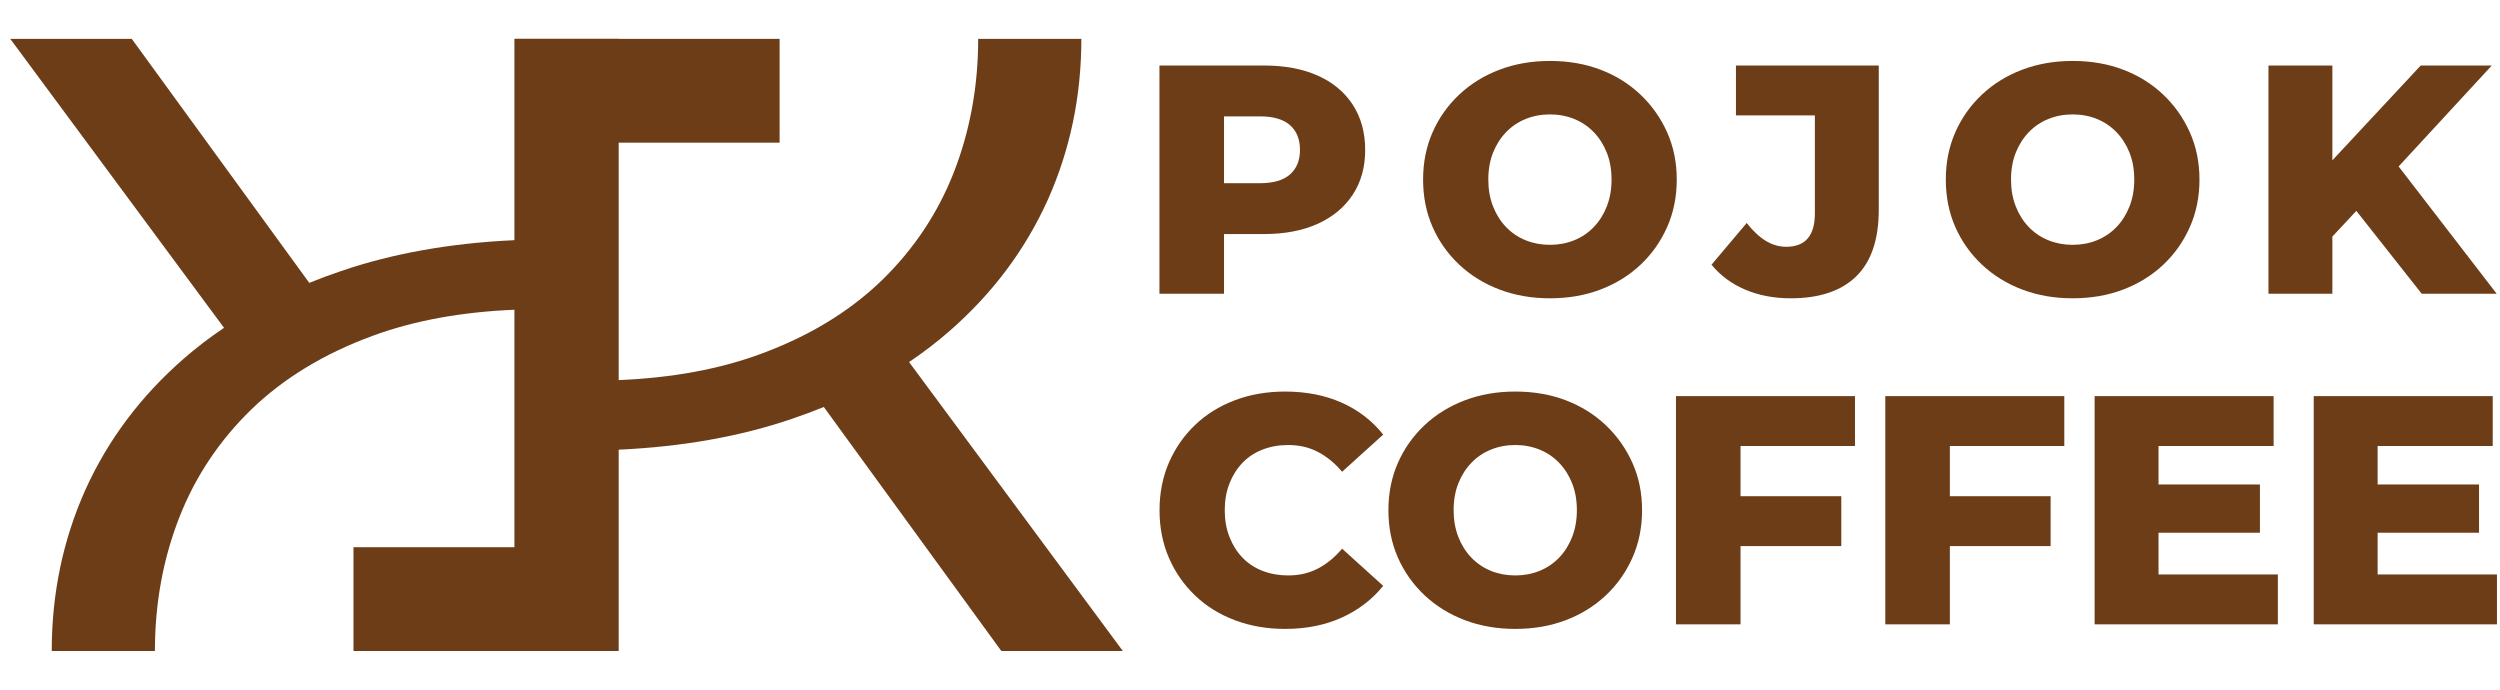
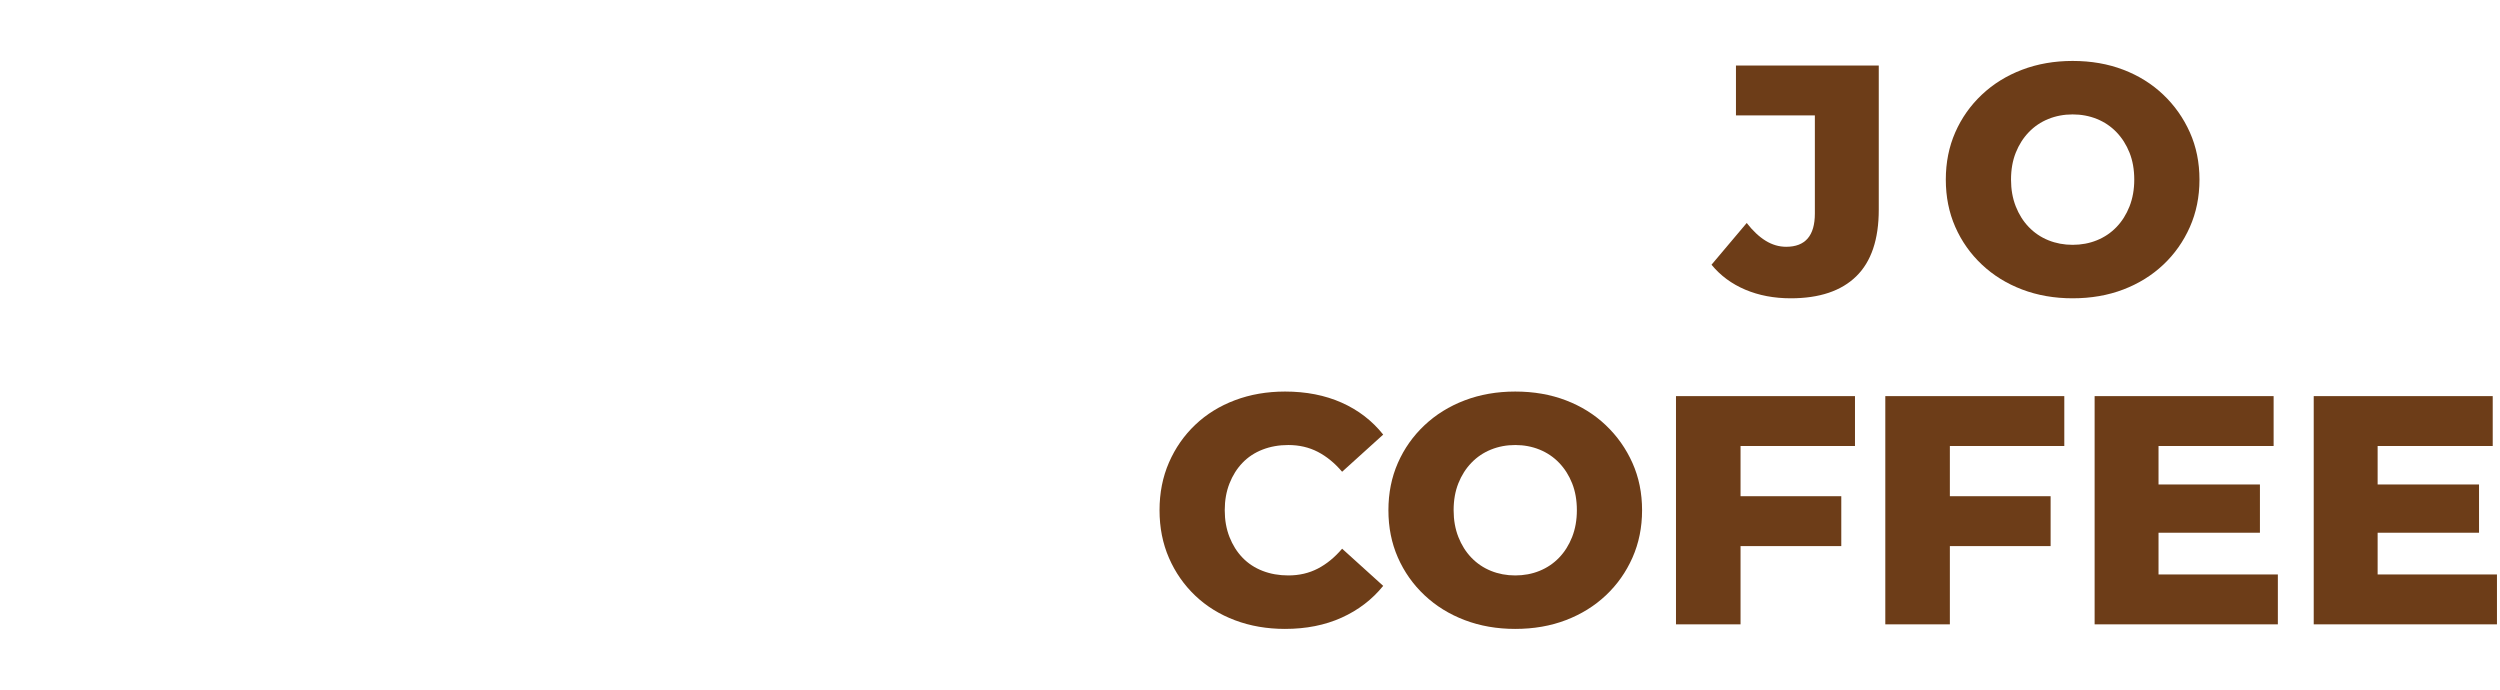
<svg xmlns="http://www.w3.org/2000/svg" xml:space="preserve" width="100.044cm" height="27.598cm" version="1.1" style="shape-rendering:geometricPrecision; text-rendering:geometricPrecision; image-rendering:optimizeQuality; fill-rule:evenodd; clip-rule:evenodd" viewBox="0 0 100043.7 27598.1">
  <defs>
    <style type="text/css">
   
    .fil0 {fill:#6D3D18}
    .fil1 {fill:#6D3D18;fill-rule:nonzero}
   
  </style>
  </defs>
  <g id="Layer_x0020_1">
    <g id="_2722215464336">
-       <path class="fil0" d="M31197.92 1555.43l0 4153.65 -6449.62 0 0 9502.1c2142.7,-88.62 4038.16,-435.73 5696.66,-1048.8 1935.02,-712.49 3544.76,-1689.95 4837.56,-2938.28 1284.46,-1248.34 2251.98,-2696.87 2894.23,-4345.6 642.22,-1654.61 967.49,-3427.02 967.49,-5323.05l4128.64 0c0,2296.45 -450.41,4445.69 -1342.86,6441.85 -900.79,1996.12 -2210.27,3744.96 -3928.43,5246.5 -507.53,443.55 -1048.59,858.3 -1623.08,1244.29l8554.14 11562.84 -4862.58 0 -7103.61 -9764.53c-411.73,167.68 -835.17,325.3 -1270.42,472.74 -2064.26,706.59 -4383.45,1118.71 -6947.74,1236.47l0 8055.32 -4153.65 0 0 -24495.48 10603.27 -0.02z" />
-       <path class="fil0" d="M14145.03 26050.93l0 -4153.65 6449.62 0 0 -9502.1c-2142.69,88.62 -4038.15,435.73 -5696.65,1048.8 -1935.02,712.49 -3544.76,1689.94 -4837.56,2938.28 -1284.47,1248.33 -2251.99,2696.87 -2894.23,4345.6 -642.22,1654.61 -967.5,3427.02 -967.5,5323.05l-4128.63 0c0,-2296.45 450.4,-4445.69 1342.85,-6441.85 900.79,-1996.12 2210.27,-3744.96 3928.44,-5246.5 507.53,-443.55 1048.59,-858.3 1623.08,-1244.29l-8554.14 -11562.84 4862.57 0 7103.61 9764.53c411.74,-167.68 835.17,-325.3 1270.42,-472.74 2064.26,-706.59 4383.46,-1118.71 6947.74,-1236.47l0 -8055.32 4153.65 0 0 24495.48 -10603.27 0.02z" />
-     </g>
+       </g>
    <g id="_2722215464240">
-       <path class="fil1" d="M46398.41 11754.65l0 -9133.21 4175.18 0c835.04,0 1554.82,134.83 2159.35,404.47 604.53,269.65 1072.07,658.9 1402.6,1167.75 330.54,508.85 495.81,1111.21 495.81,1807.07 0,687.16 -165.27,1283 -495.81,1787.5 -330.53,504.5 -798.07,893.75 -1402.6,1167.74 -604.53,274 -1324.31,411 -2159.35,411l-2739.96 0 1148.17 -1122.08 0 3509.76 -2583.39 0zm2583.39 -3235.77l-1148.17 -1187.31 2583.39 0c539.3,0 941.59,-117.43 1206.89,-352.28 265.3,-234.86 397.95,-561.04 397.95,-978.56 0,-426.22 -132.65,-756.75 -397.95,-991.61 -265.3,-234.85 -667.59,-352.28 -1206.89,-352.28l-2583.39 0 1148.17 -1187.31 0 5049.35z" />
-       <path id="_1" class="fil1" d="M62024.14 11937.31c-730.66,0 -1404.78,-117.42 -2022.36,-352.28 -617.57,-234.85 -1154.69,-567.56 -1611.35,-998.13 -456.67,-430.56 -811.12,-932.89 -1063.37,-1506.98 -252.25,-574.08 -378.38,-1204.71 -378.38,-1891.87 0,-687.17 126.13,-1317.8 378.38,-1891.88 252.25,-574.09 606.7,-1076.42 1063.37,-1506.98 456.66,-430.57 993.78,-763.28 1611.35,-998.13 617.58,-234.86 1291.7,-352.28 2022.36,-352.28 739.35,0 1415.64,117.42 2028.87,352.28 613.23,234.85 1146,567.56 1598.32,998.13 452.31,430.56 806.76,932.89 1063.36,1506.98 256.6,574.08 384.9,1204.71 384.9,1891.88 0,687.16 -128.3,1319.96 -384.9,1898.4 -256.6,578.43 -611.05,1080.76 -1063.36,1506.98 -452.32,426.21 -985.09,756.75 -1598.32,991.6 -613.23,234.86 -1289.52,352.28 -2028.87,352.28zm0 -2139.78c347.93,0 671.94,-60.88 972.03,-182.66 300.09,-121.78 561.04,-297.92 782.85,-528.42 221.8,-230.51 395.77,-506.68 521.9,-828.51 126.12,-321.84 189.18,-678.47 189.18,-1069.89 0,-400.13 -63.06,-758.93 -189.18,-1076.42 -126.13,-317.49 -300.1,-591.48 -521.9,-821.99 -221.81,-230.5 -482.76,-406.64 -782.85,-528.42 -300.09,-121.77 -624.1,-182.66 -972.03,-182.66 -347.93,0 -671.95,60.89 -972.04,182.66 -300.09,121.78 -561.04,297.92 -782.84,528.42 -221.81,230.51 -395.78,504.5 -521.9,821.99 -126.13,317.49 -189.19,676.29 -189.19,1076.42 0,391.42 63.06,748.05 189.19,1069.89 126.12,321.83 300.09,598 521.9,828.51 221.8,230.5 482.75,406.64 782.84,528.42 300.09,121.78 624.11,182.66 972.04,182.66z" />
      <path id="_2" class="fil1" d="M71661.09 11937.31c-669.77,0 -1276.48,-115.25 -1820.12,-345.75 -543.64,-230.51 -993.78,-563.22 -1350.41,-998.13l1409.12 -1670.07c243.56,313.13 495.81,550.16 756.76,711.08 260.95,160.92 534.94,241.38 821.99,241.38 765.44,0 1148.17,-443.61 1148.17,-1330.84l0 -3927.28 -3157.48 0 0 -1996.26 5714.78 0 0 5766.97c0,1191.67 -300.09,2081.07 -900.28,2668.2 -600.18,587.14 -1474.36,880.7 -2622.53,880.7z" />
      <path id="_3" class="fil1" d="M82942.02 11937.31c-730.66,0 -1404.78,-117.42 -2022.36,-352.28 -617.57,-234.85 -1154.69,-567.56 -1611.35,-998.13 -456.67,-430.56 -811.12,-932.89 -1063.37,-1506.98 -252.25,-574.08 -378.38,-1204.71 -378.38,-1891.87 0,-687.17 126.13,-1317.8 378.38,-1891.88 252.25,-574.09 606.7,-1076.42 1063.37,-1506.98 456.66,-430.57 993.78,-763.28 1611.35,-998.13 617.58,-234.86 1291.7,-352.28 2022.36,-352.28 739.35,0 1415.64,117.42 2028.87,352.28 613.23,234.85 1146,567.56 1598.32,998.13 452.31,430.56 806.76,932.89 1063.36,1506.98 256.6,574.08 384.9,1204.71 384.9,1891.88 0,687.16 -128.3,1319.96 -384.9,1898.4 -256.6,578.43 -611.05,1080.76 -1063.36,1506.98 -452.32,426.21 -985.09,756.75 -1598.32,991.6 -613.23,234.86 -1289.52,352.28 -2028.87,352.28zm0 -2139.78c347.93,0 671.94,-60.88 972.03,-182.66 300.09,-121.78 561.04,-297.92 782.85,-528.42 221.8,-230.51 395.77,-506.68 521.9,-828.51 126.12,-321.84 189.18,-678.47 189.18,-1069.89 0,-400.13 -63.06,-758.93 -189.18,-1076.42 -126.13,-317.49 -300.1,-591.48 -521.9,-821.99 -221.81,-230.5 -482.76,-406.64 -782.85,-528.42 -300.09,-121.77 -624.1,-182.66 -972.03,-182.66 -347.93,0 -671.95,60.89 -972.04,182.66 -300.09,121.78 -561.04,297.92 -782.84,528.42 -221.81,230.51 -395.78,504.5 -521.9,821.99 -126.13,317.49 -189.19,676.29 -189.19,1076.42 0,391.42 63.06,748.05 189.19,1069.89 126.12,321.83 300.09,598 521.9,828.51 221.8,230.5 482.75,406.64 782.84,528.42 300.09,121.78 624.11,182.66 972.04,182.66z" />
-       <path id="_4" class="fil1" d="M93087.82 9732.3l-143.52 -2896.54 3927.28 -4214.32 2844.34 0 -3914.23 4240.42 -1435.22 1500.46 -1278.65 1369.98zm-2309.4 2022.35l0 -9133.21 2557.3 0 0 9133.21 -2557.3 0zm6132.3 0l-2974.82 -3770.71 1683.12 -1800.55 4292.61 5571.26 -3000.91 0z" />
      <path class="fil1" d="M51424.93 25167.59c-721.96,0 -1389.55,-115.25 -2002.78,-345.75 -613.23,-230.51 -1143.83,-558.87 -1591.79,-985.08 -447.96,-426.22 -798.07,-928.55 -1050.32,-1506.98 -252.25,-578.44 -378.38,-1215.59 -378.38,-1911.45 0,-695.87 126.13,-1333.02 378.38,-1911.45 252.25,-578.44 602.36,-1080.77 1050.32,-1506.98 447.96,-426.22 978.56,-754.58 1591.79,-985.09 613.23,-230.5 1280.82,-345.75 2002.78,-345.75 843.73,0 1598.31,147.87 2263.73,443.61 665.42,295.74 1219.93,721.96 1663.55,1278.65l-1643.98 1487.41c-295.74,-347.93 -619.75,-613.23 -972.03,-795.9 -352.29,-182.66 -745.88,-273.99 -1180.8,-273.99 -374.02,0 -717.61,60.89 -1030.75,182.66 -313.13,121.78 -580.61,297.92 -802.41,528.42 -221.81,230.51 -395.78,506.68 -521.9,828.52 -126.13,321.83 -189.19,678.46 -189.19,1069.89 0,391.42 63.06,748.05 189.19,1069.89 126.12,321.83 300.09,598 521.9,828.51 221.8,230.5 489.28,406.64 802.41,528.42 313.14,121.78 656.73,182.66 1030.75,182.66 434.92,0 828.51,-91.33 1180.8,-273.99 352.28,-182.67 676.29,-447.96 972.03,-795.9l1643.98 1487.41c-443.62,547.99 -998.13,972.04 -1663.55,1272.13 -665.42,300.09 -1420,450.13 -2263.73,450.13z" />
      <path id="_1_0" class="fil1" d="M60636.42 25167.59c-730.66,0 -1404.78,-117.42 -2022.36,-352.28 -617.57,-234.85 -1154.69,-567.56 -1611.35,-998.13 -456.67,-430.56 -811.12,-932.89 -1063.37,-1506.98 -252.25,-574.08 -378.38,-1204.71 -378.38,-1891.87 0,-687.17 126.13,-1317.8 378.38,-1891.88 252.25,-574.09 606.7,-1076.42 1063.37,-1506.98 456.66,-430.57 993.78,-763.28 1611.35,-998.13 617.58,-234.86 1291.7,-352.28 2022.36,-352.28 739.35,0 1415.64,117.42 2028.87,352.28 613.23,234.85 1146,567.56 1598.32,998.13 452.31,430.56 806.76,932.89 1063.36,1506.98 256.6,574.08 384.9,1204.71 384.9,1891.88 0,687.16 -128.3,1319.96 -384.9,1898.4 -256.6,578.43 -611.05,1080.76 -1063.36,1506.98 -452.32,426.21 -985.09,756.75 -1598.32,991.6 -613.23,234.86 -1289.52,352.28 -2028.87,352.28zm0 -2139.78c347.93,0 671.94,-60.88 972.03,-182.66 300.09,-121.78 561.04,-297.92 782.85,-528.42 221.8,-230.51 395.77,-506.68 521.9,-828.51 126.12,-321.84 189.18,-678.47 189.18,-1069.89 0,-400.13 -63.06,-758.93 -189.18,-1076.42 -126.13,-317.49 -300.1,-591.48 -521.9,-821.99 -221.81,-230.5 -482.76,-406.64 -782.85,-528.42 -300.09,-121.77 -624.1,-182.66 -972.03,-182.66 -347.93,0 -671.95,60.89 -972.04,182.66 -300.09,121.78 -561.04,297.92 -782.84,528.42 -221.81,230.51 -395.78,504.5 -521.9,821.99 -126.13,317.49 -189.19,676.29 -189.19,1076.42 0,391.42 63.06,748.05 189.19,1069.89 126.12,321.83 300.09,598 521.9,828.51 221.8,230.5 482.75,406.64 782.84,528.42 300.09,121.78 624.11,182.66 972.04,182.66z" />
      <path id="_2_1" class="fil1" d="M67068.8 24984.93l0 -9133.21 7163.05 0 0 1996.26 -4579.66 0 0 7136.95 -2583.39 0zm2400.73 -3131.39l0 -1996.25 4214.32 0 0 1996.25 -4214.32 0z" />
      <path id="_3_2" class="fil1" d="M75445.26 24984.93l0 -9133.21 7163.05 0 0 1996.26 -4579.66 0 0 7136.95 -2583.39 0zm2400.73 -3131.39l0 -1996.25 4214.32 0 0 1996.25 -4214.32 0z" />
      <path id="_4_3" class="fil1" d="M83821.72 24984.93l0 -9133.21 7163.05 0 0 1996.26 -4605.75 0 0 5140.69 4775.36 0 0 1996.26 -7332.66 0zm2374.63 -3666.33l0 -1931.02 4240.42 0 0 1931.02 -4240.42 0z" />
      <path id="_5" class="fil1" d="M92589.6 24984.93l0 -9133.21 7163.05 0 0 1996.26 -4605.75 0 0 5140.69 4775.36 0 0 1996.26 -7332.66 0zm2374.63 -3666.33l0 -1931.02 4240.42 0 0 1931.02 -4240.42 0z" />
    </g>
  </g>
</svg>